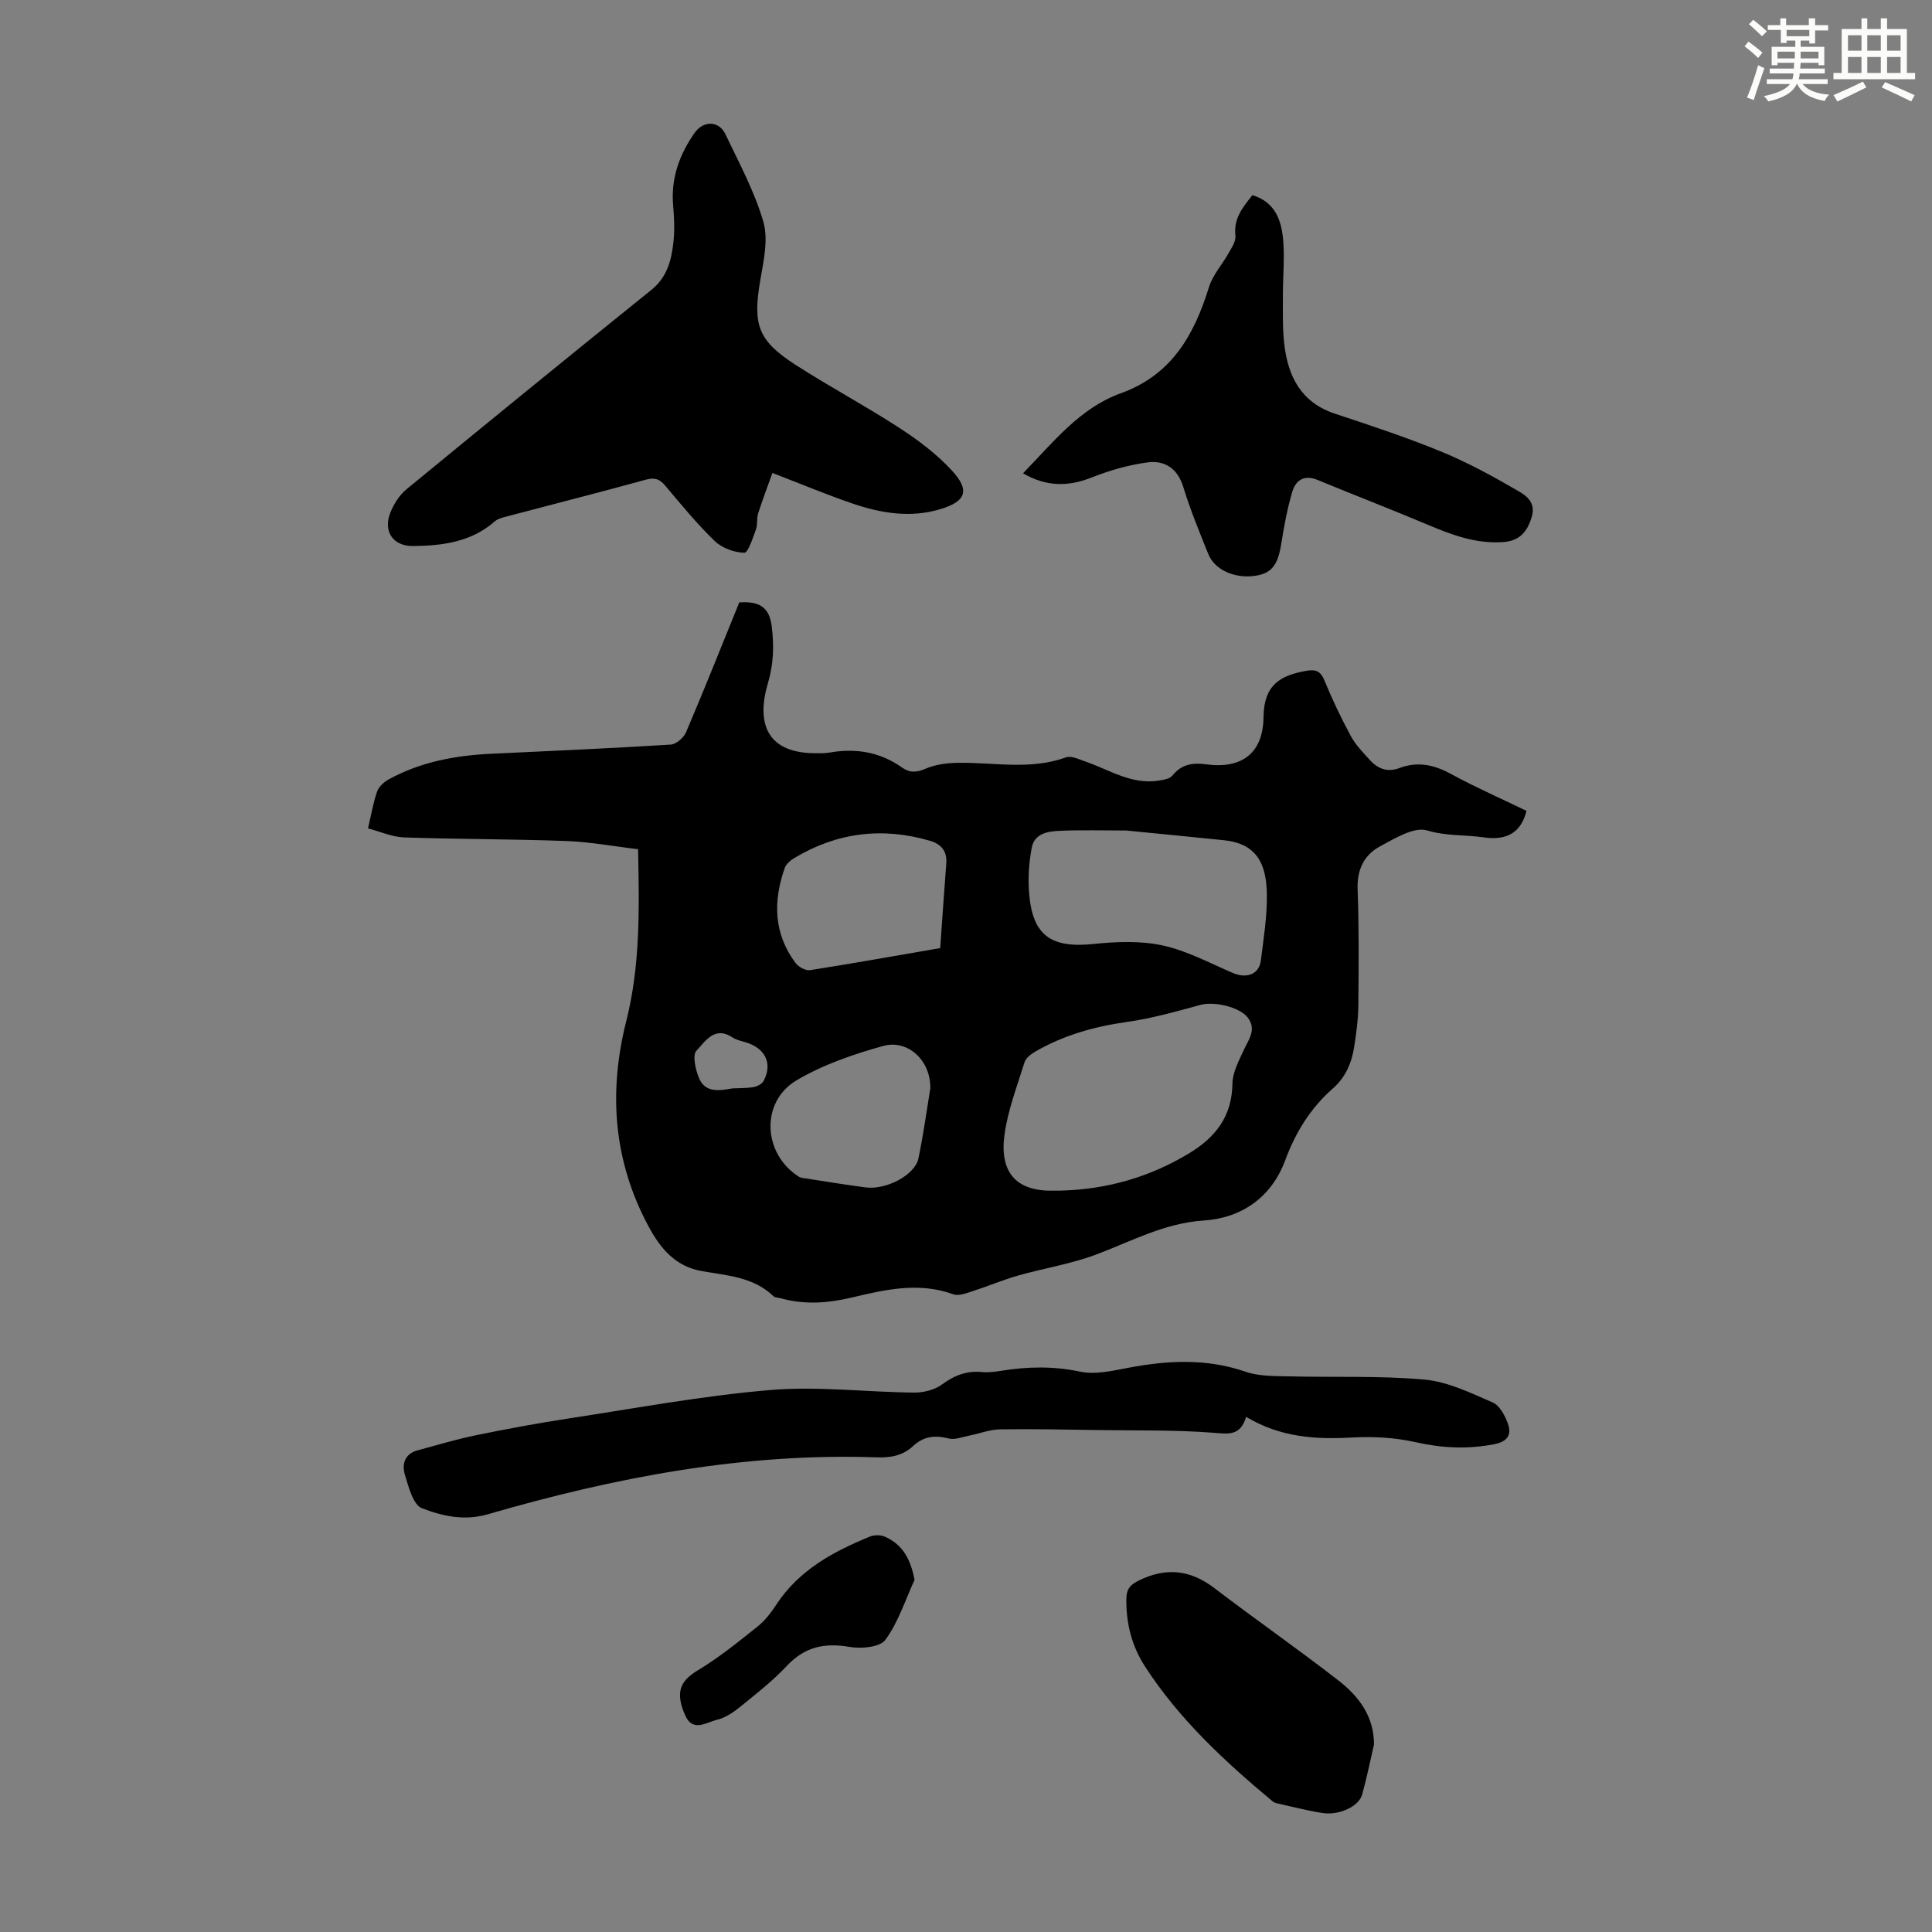
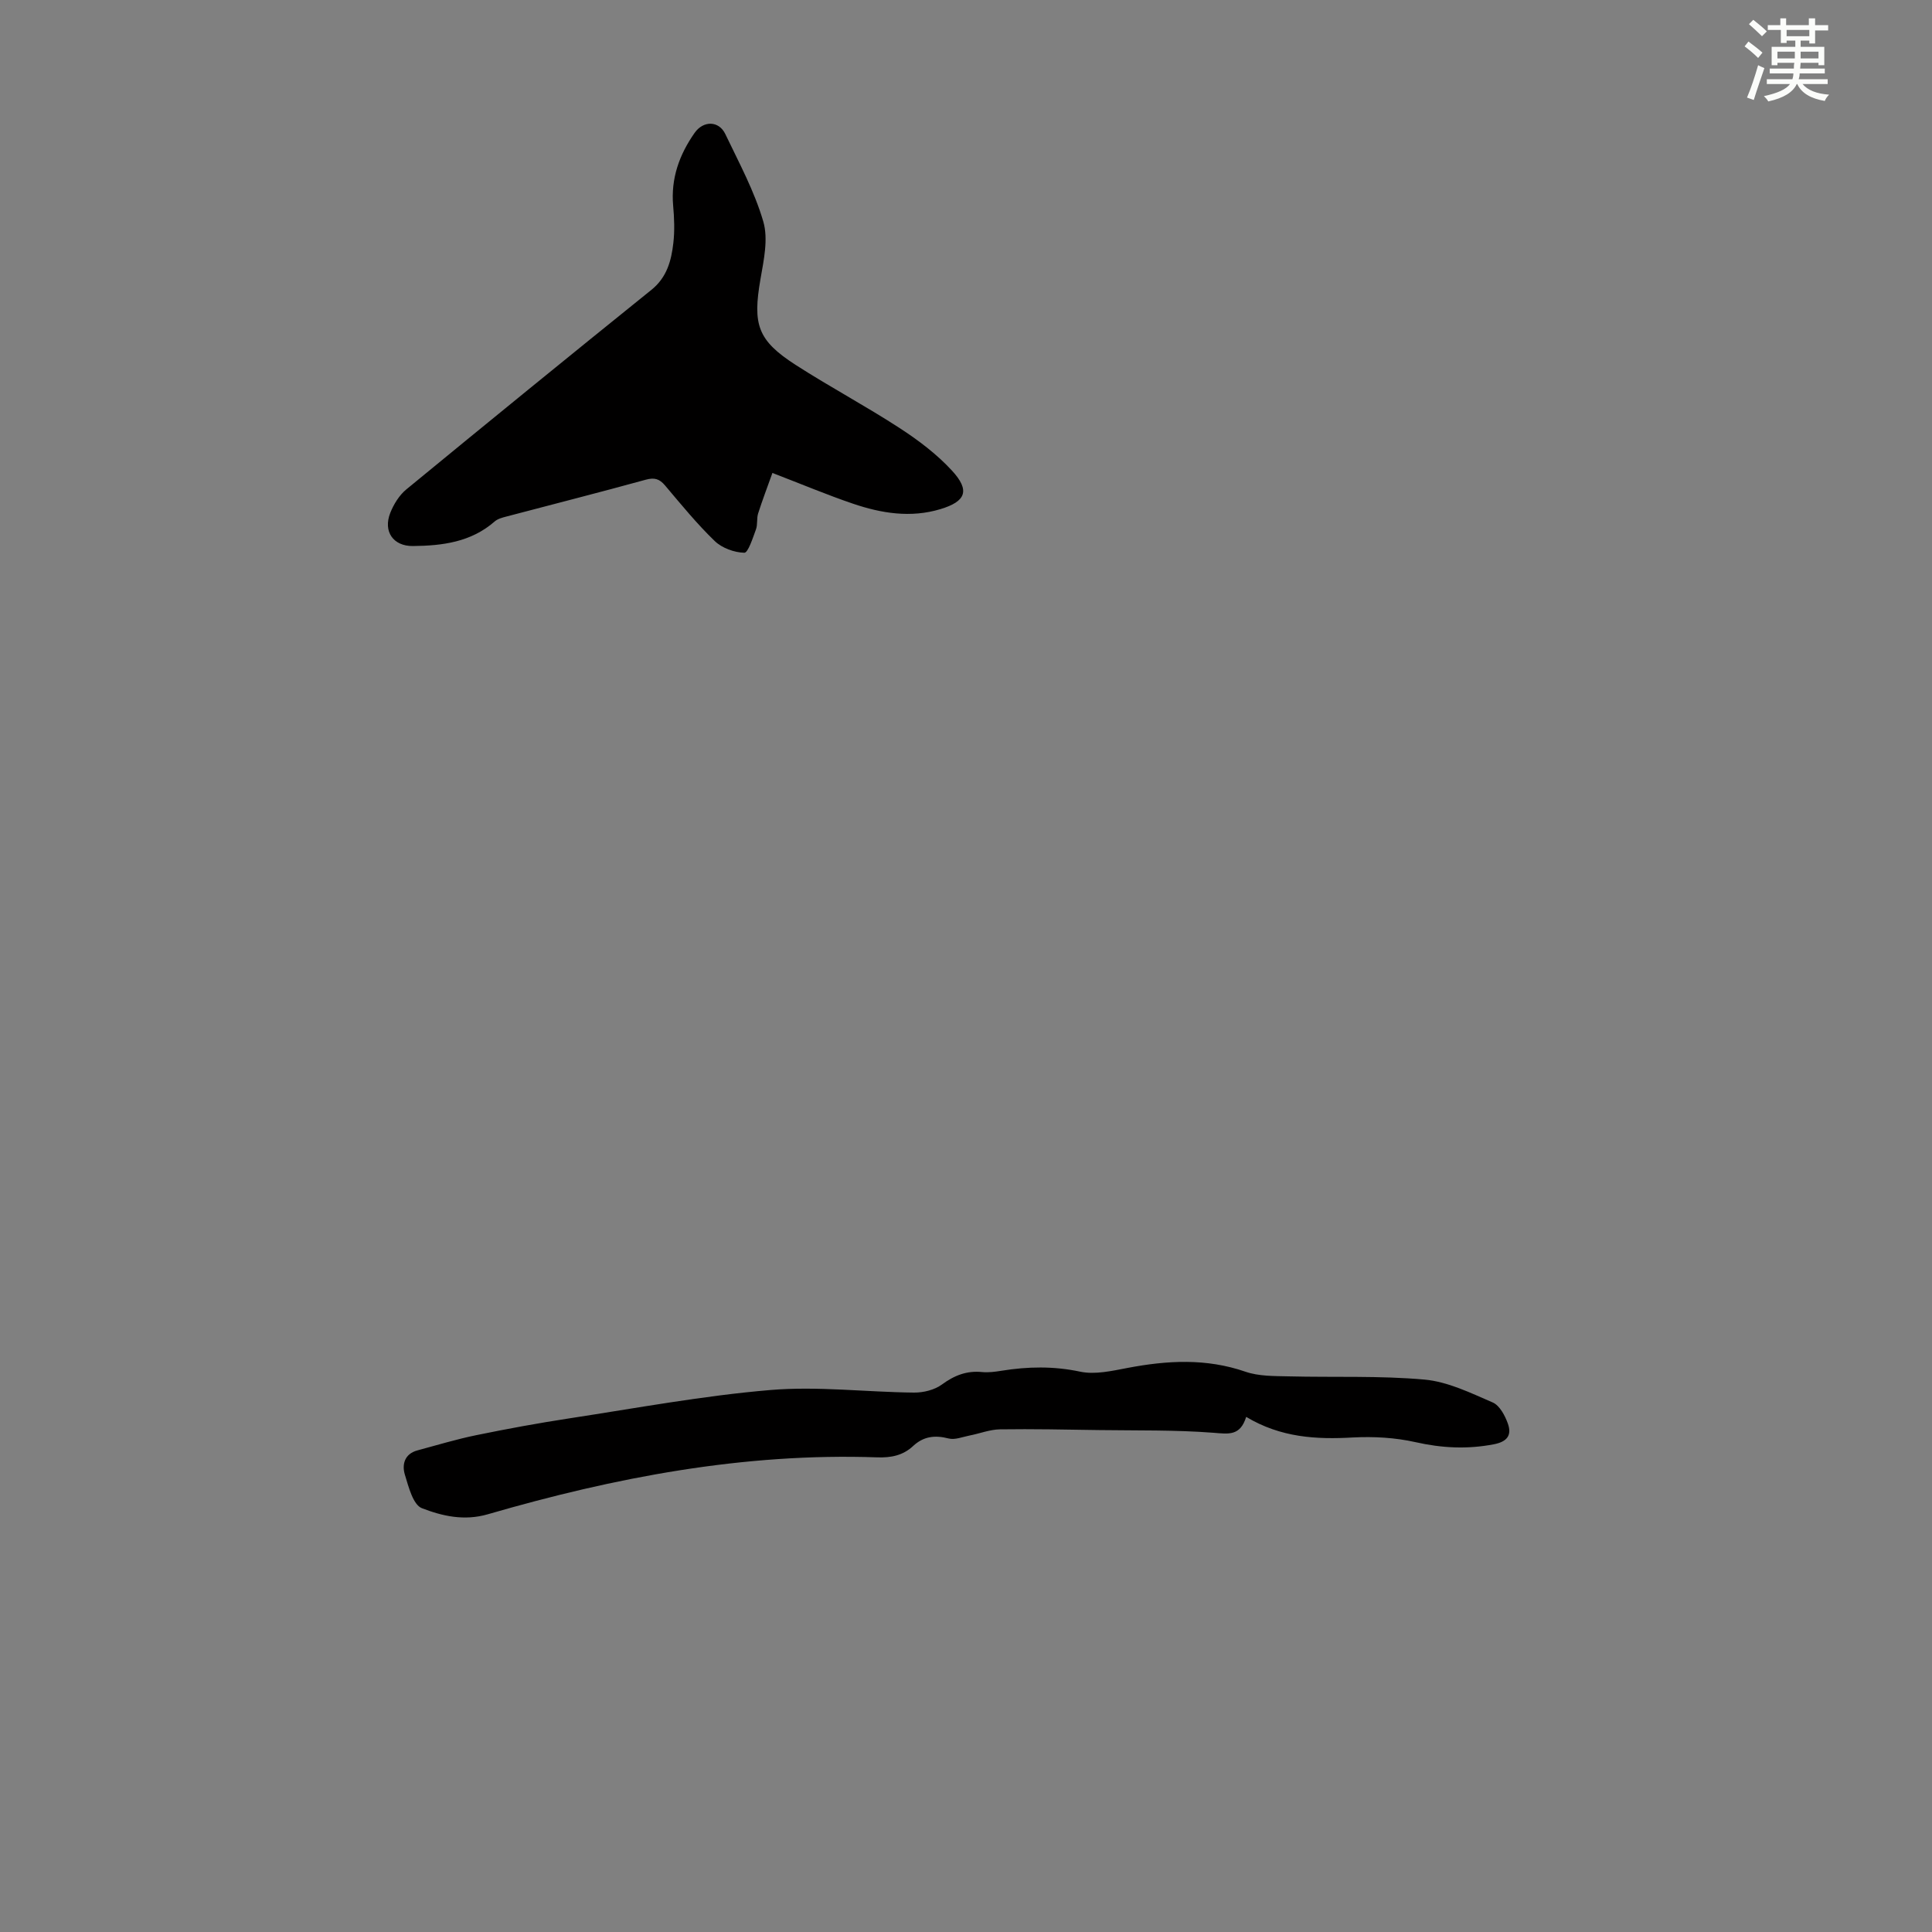
<svg xmlns="http://www.w3.org/2000/svg" enable-background="new 0 0 400 400" viewBox="0 0 400 400">
  <rect x="0" y="0" width="400" height="400" fill="#808080" stroke="none" />
  <g fill="#010000">
-     <path d="m316.04 167.88c-1.03 4.19-3.75 6.24-8.85 5.49-3.87-.57-7.77-.24-11.74-1.44-2.68-.81-6.65 1.65-9.7 3.28-3.33 1.78-4.82 4.83-4.67 8.91.3 8.05.22 16.11.15 24.16-.03 2.78-.42 5.57-.84 8.33-.51 3.37-1.75 6.39-4.44 8.75-4.62 4.05-7.71 9.07-9.87 14.88-2.83 7.63-8.98 11.93-16.82 12.45-8.13.53-14.9 4.25-22.18 7-5.27 1.99-10.96 2.88-16.4 4.43-3.2.92-6.29 2.24-9.47 3.26-1.24.4-2.77.98-3.84.59-7.16-2.6-14.1-.97-21.07.68-4.85 1.15-9.71 1.52-14.59.16-.54-.15-1.24-.12-1.59-.46-4.19-4.03-9.7-4.26-14.94-5.21-5.41-.98-8.48-4.73-10.87-9.16-7.31-13.56-8.38-27.83-4.64-42.61 2.91-11.52 2.69-23.25 2.44-35.55-5.02-.59-9.95-1.52-14.92-1.7-11.17-.41-22.35-.36-33.52-.74-2.45-.08-4.87-1.19-7.48-1.87.69-2.92 1.09-5.35 1.89-7.64.35-.99 1.38-1.95 2.35-2.48 6.61-3.64 13.81-4.98 21.27-5.33 12.39-.58 24.78-1.13 37.16-1.9 1.13-.07 2.69-1.41 3.17-2.54 3.81-8.93 7.4-17.96 11.03-26.9 4.3-.29 6.28 1.09 6.74 5.11.45 3.9.39 7.55-.82 11.65-2.34 7.9-.47 14.28 9.42 14.46 1.12.02 2.26.06 3.35-.13 5.42-.95 10.45-.13 14.99 3.09 1.61 1.14 3.03 1.06 4.92.24 2.05-.88 4.47-1.18 6.74-1.21 7.44-.1 14.92 1.54 22.28-1.12 1.12-.41 2.77.42 4.11.88 4.91 1.7 9.46 4.79 15.02 3.94 1.03-.16 2.37-.37 2.93-1.06 1.87-2.34 4.18-2.7 6.9-2.33 7.4 1.02 11.88-2.23 11.96-9.79.07-6.55 3.34-8.61 8.89-9.57 2.04-.35 2.95.13 3.75 2.07 1.61 3.92 3.44 7.76 5.46 11.49.99 1.83 2.53 3.38 3.95 4.95 1.63 1.8 3.65 2.54 6.05 1.64 3.83-1.45 7.25-.7 10.8 1.26 5.08 2.76 10.39 5.09 15.54 7.59zm-96.38 78.62c9.56-.25 18.45-2.8 26.65-7.79 5.41-3.3 8.76-7.64 8.85-14.34.03-2.31 1.3-4.69 2.31-6.89 1.02-2.23 2.75-4.29.89-6.77-1.7-2.26-7.04-3.41-9.73-2.68-5.05 1.37-10.12 2.82-15.28 3.55-6.74.95-13.1 2.72-18.98 6.13-.9.52-1.97 1.32-2.25 2.22-1.56 5-3.48 9.99-4.17 15.13-.81 6.1 1.08 11.18 9.03 11.45.89.02 1.79-.01 2.68-.01zm13.52-74.55c-4.82 0-9.18-.13-13.53.05-2.52.1-5.46.43-6.04 3.52-.58 3.04-.8 6.25-.55 9.34.7 8.84 4.52 11.49 13.36 10.58 4.72-.49 9.7-.69 14.28.3 5.02 1.09 9.75 3.65 14.54 5.7 2.88 1.23 5.45.29 5.81-2.6.57-4.54 1.3-9.12 1.24-13.67-.08-6.38-2.14-10.52-8.89-11.21-6.88-.71-13.77-1.37-20.22-2.01zm-38.52 24.34c.43-5.98.81-11.76 1.26-17.54.2-2.58-1.11-4.01-3.39-4.68-9.83-2.87-19.19-1.73-27.99 3.53-.82.49-1.76 1.24-2.06 2.08-2.44 6.9-2.32 13.62 2.24 19.71.61.81 2.07 1.61 2.99 1.47 8.91-1.4 17.79-2.99 26.95-4.57zm-2.05 29.05c.11-5.85-4.72-10.2-9.78-8.78-6.16 1.72-12.42 3.86-17.88 7.09-7.58 4.48-7.02 15.22.42 19.96.44.28 1.06.31 1.6.39 4.08.63 8.15 1.31 12.24 1.84 4.28.56 10.22-2.56 10.94-5.99 1.06-5.12 1.77-10.32 2.46-14.51zm-41 0c1.51-.08 2.98-.02 4.4-.27.75-.13 1.72-.62 2.06-1.23 1.82-3.36.61-6.41-2.97-7.8-1.14-.45-2.46-.59-3.45-1.25-3.73-2.49-5.67.9-7.45 2.73-.88.91-.21 3.92.51 5.66 1.31 3.16 4.26 2.63 6.9 2.16z" />
    <path d="m159.92 97.92c-1.02 2.86-2.07 5.6-2.96 8.39-.33 1.05-.07 2.29-.45 3.31-.65 1.76-1.63 4.84-2.41 4.82-2.08-.05-4.61-.97-6.11-2.41-3.69-3.56-6.96-7.57-10.28-11.5-1.17-1.39-2.2-1.71-4.02-1.21-9.58 2.64-19.22 5.08-28.83 7.62-.85.22-1.81.47-2.44 1.02-4.89 4.28-10.82 5.03-16.94 5.09-4.06.04-6.2-3-4.68-6.86.71-1.79 1.86-3.66 3.32-4.86 16.87-13.87 33.78-27.65 50.76-41.33 3.2-2.58 4.11-6.03 4.53-9.7.29-2.53.19-5.15-.04-7.7-.5-5.65 1.27-10.57 4.45-15.1 1.8-2.56 5.02-2.54 6.35.26 2.84 5.94 6.03 11.83 7.86 18.1 1.06 3.62.1 7.99-.58 11.91-1.64 9.44-.63 12.69 7.31 17.8 7.04 4.53 14.46 8.48 21.49 13.05 3.9 2.53 7.72 5.42 10.85 8.82 3.79 4.12 2.88 6.38-2.4 7.97-6.15 1.86-12.22.87-18.11-1.13-5.36-1.82-10.6-4.03-16.67-6.36z" />
    <path d="m258.01 293.35c-1.25 4.01-3.65 3.53-6.77 3.29-7.88-.61-15.82-.45-23.74-.56-6.82-.1-13.64-.25-20.45-.15-2.11.03-4.2.87-6.31 1.28-1.45.28-3.03.95-4.34.61-2.84-.73-5.2-.45-7.37 1.58-2.08 1.94-4.57 2.43-7.4 2.33-27.58-.97-54.31 4.14-80.62 11.78-4.93 1.43-9.46.37-13.67-1.26-1.82-.71-2.75-4.42-3.52-6.95-.64-2.12-.04-4.3 2.6-5.01 4.05-1.09 8.07-2.31 12.17-3.15 6.43-1.32 12.9-2.51 19.39-3.5 13.81-2.11 27.6-4.68 41.49-5.85 9.83-.83 19.83.43 29.76.53 1.95.02 4.25-.55 5.78-1.67 2.59-1.9 5.15-2.9 8.34-2.58 1.31.13 2.68-.06 4-.27 5.45-.88 10.78-.98 16.29.19 3.08.65 6.57-.16 9.79-.77 8.23-1.57 16.3-2.03 24.43.78 2.76.95 5.92.89 8.91.96 9.39.24 18.84-.17 28.17.67 4.83.44 9.56 2.77 14.12 4.74 1.43.62 2.54 2.72 3.13 4.38.83 2.35-.08 3.74-2.94 4.28-5.49 1.05-10.75.78-16.2-.45-4.17-.94-8.62-1.19-12.9-.97-7.61.44-14.97.04-22.14-4.26z" />
-     <path d="m211.81 97.99c6.28-6.47 11.76-13.51 20.27-16.58 10.54-3.8 15.17-12.1 18.24-22.01.78-2.51 2.75-4.65 4.06-7.01.63-1.12 1.53-2.45 1.4-3.57-.42-3.56 1.5-5.9 3.52-8.41 4.76 1.43 6.02 5.26 6.37 9.35.32 3.77-.07 7.6-.06 11.4.01 3.35-.1 6.73.28 10.05.77 6.73 3.48 12.13 10.55 14.46 7.42 2.45 14.86 4.91 22.07 7.88 5.53 2.28 10.82 5.19 16 8.21 1.55.9 3.47 2.34 2.64 5.18-.93 3.19-2.54 5.05-5.94 5.29-5.55.4-10.53-1.45-15.52-3.55-7.6-3.21-15.3-6.17-22.92-9.32-2.76-1.14-4.52.08-5.22 2.47-1.04 3.51-1.71 7.14-2.28 10.77-.7 4.37-1.97 6.1-5.37 6.61-4.26.63-8.41-1.2-9.74-4.51-1.83-4.56-3.72-9.12-5.15-13.81-1.2-3.92-3.86-5.64-7.47-5.15-3.91.53-7.82 1.65-11.49 3.11-4.91 1.94-9.44 1.94-14.24-.86z" />
-     <path d="m284.47 361.19c-.81 3.46-1.5 6.96-2.46 10.38-.68 2.42-4.71 4.31-8.15 3.8-3.08-.46-6.11-1.27-9.16-1.94-.43-.1-.91-.22-1.23-.49-9.92-8.27-19.36-17.01-26.44-27.96-2.74-4.24-3.9-8.96-3.83-14.01.03-1.86.66-2.79 2.49-3.7 5.7-2.82 10.72-2.3 15.76 1.55 8.51 6.5 17.32 12.61 25.76 19.19 4.11 3.21 7.27 7.34 7.26 13.18z" />
-     <path d="m189.35 327.09c-1.93 4.2-3.36 8.76-6.04 12.42-1.12 1.53-5.01 1.89-7.4 1.47-5.2-.91-9.31-.02-13.02 3.94-2.96 3.16-6.44 5.86-9.82 8.6-1.36 1.1-2.98 2.16-4.64 2.55-2.19.52-4.99 2.64-6.56-.91-2.14-4.83-1.04-7.16 2.67-9.38 4.34-2.61 8.32-5.85 12.3-9.02 1.54-1.23 2.82-2.9 3.91-4.57 4.7-7.17 11.81-10.97 19.41-14.08.89-.36 2.22-.33 3.09.06 3.64 1.63 5.28 4.63 6.1 8.92z" />
  </g>
  <path d="m361.2 9.6.8-1c.9.7 1.9 1.4 2.9 2.3l-.9 1.1c-1-1-2-1.8-2.8-2.4zm.5 10.6c.9-2.1 1.6-4.3 2.3-6.7.4.2.8.4 1.3.6-.7 2.1-1.5 4.3-2.2 6.6zm.4-15.2.9-.9c1 .8 2 1.6 2.8 2.4l-1 1c-.9-.9-1.8-1.7-2.7-2.5zm12.5-1.2h1.2v1.4h2.7v1.1h-2.7v2.7h-1.2v-.6h-1.8v1.3h4.9v3.8h-1.2v-.5h-3.7c0 .4-.1.9-.1 1.2h5.1v1h-5.2c0 .5-.1.9-.2 1.2h6v1h-5.2c1.1 1.3 2.9 2 5.5 2.2-.4.4-.7.8-.9 1.3-2.9-.5-4.8-1.6-5.7-3.5h-.1c-.8 1.7-2.7 2.9-5.9 3.6-.2-.4-.6-.8-.9-1.1 2.8-.6 4.6-1.4 5.4-2.5h-4.8v-1h5.3c.1-.3.2-.7.2-1.2h-4.9v-1h5c0-.4 0-.8.1-1.2h-3.5v.5h-1.2v-3.8h4.9v-1.3h-1.8v.5h-1.2v-2.7h-2.7v-1h2.6v-1.4h1.2v1.4h4.7v-1.4zm-6.6 8.3h3.6c0-.4 0-.9 0-1.4h-3.6zm1.9-4.6h4.7v-1.3h-4.7zm6.6 3.2h-3.7v1.4h3.7z" fill="#fbfcfa" />
-   <path d="m385.3 3.8h1.3v2.2h2.8v-2.2h1.3v2.2h4.1v9.1h1.7v1.3h-16.9v-1.3h1.7v-9.1h4.1v-2.2zm.4 13.1.7 1.2c-1.8.9-3.8 1.9-6 2.9-.2-.4-.5-.8-.8-1.3 2.3-1 4.3-1.9 6.1-2.8zm-3.1-6.4h2.8v-3.2h-2.8zm0 4.6h2.8v-3.3h-2.8zm4-4.6h2.8v-3.2h-2.8zm0 4.6h2.8v-3.3h-2.8zm3.7 1.9c2.1.9 4.1 1.8 6.1 2.7l-.7 1.3c-2.2-1.1-4.2-2-6.1-2.9zm3.2-9.7h-2.8v3.2h2.8zm-2.8 7.8h2.8v-3.3h-2.8z" fill="#fbfcfa" />
</svg>